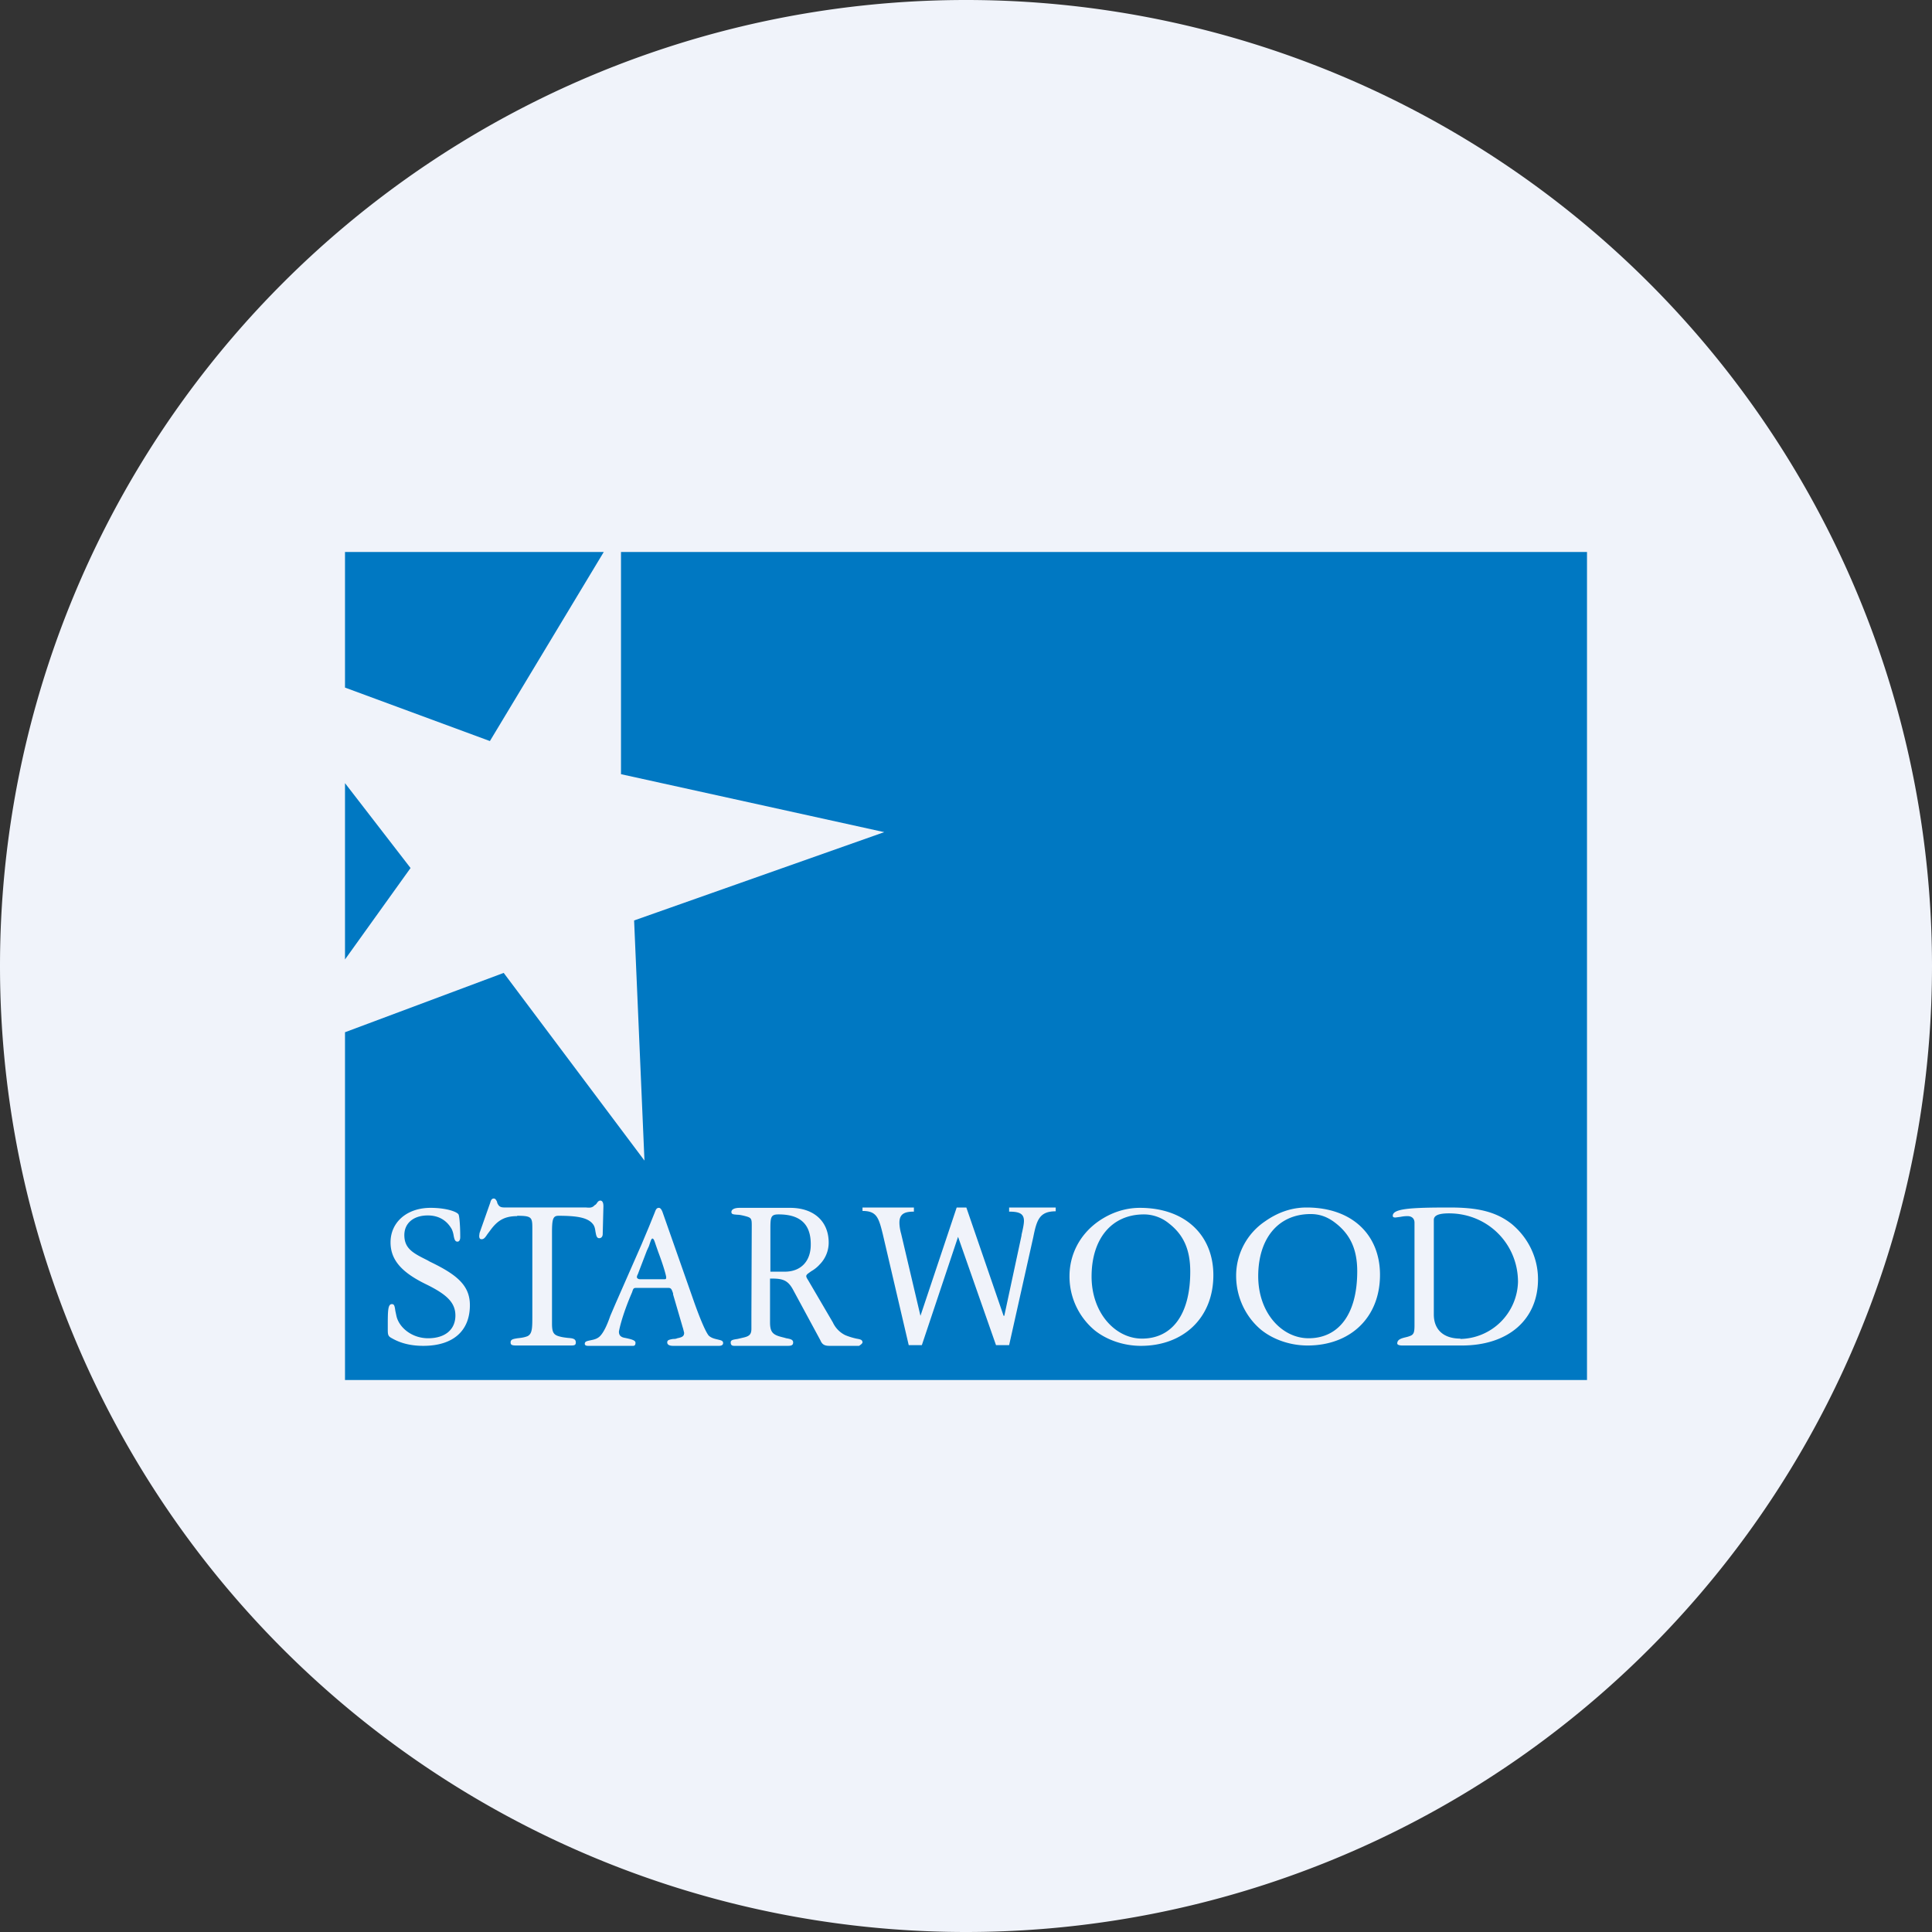
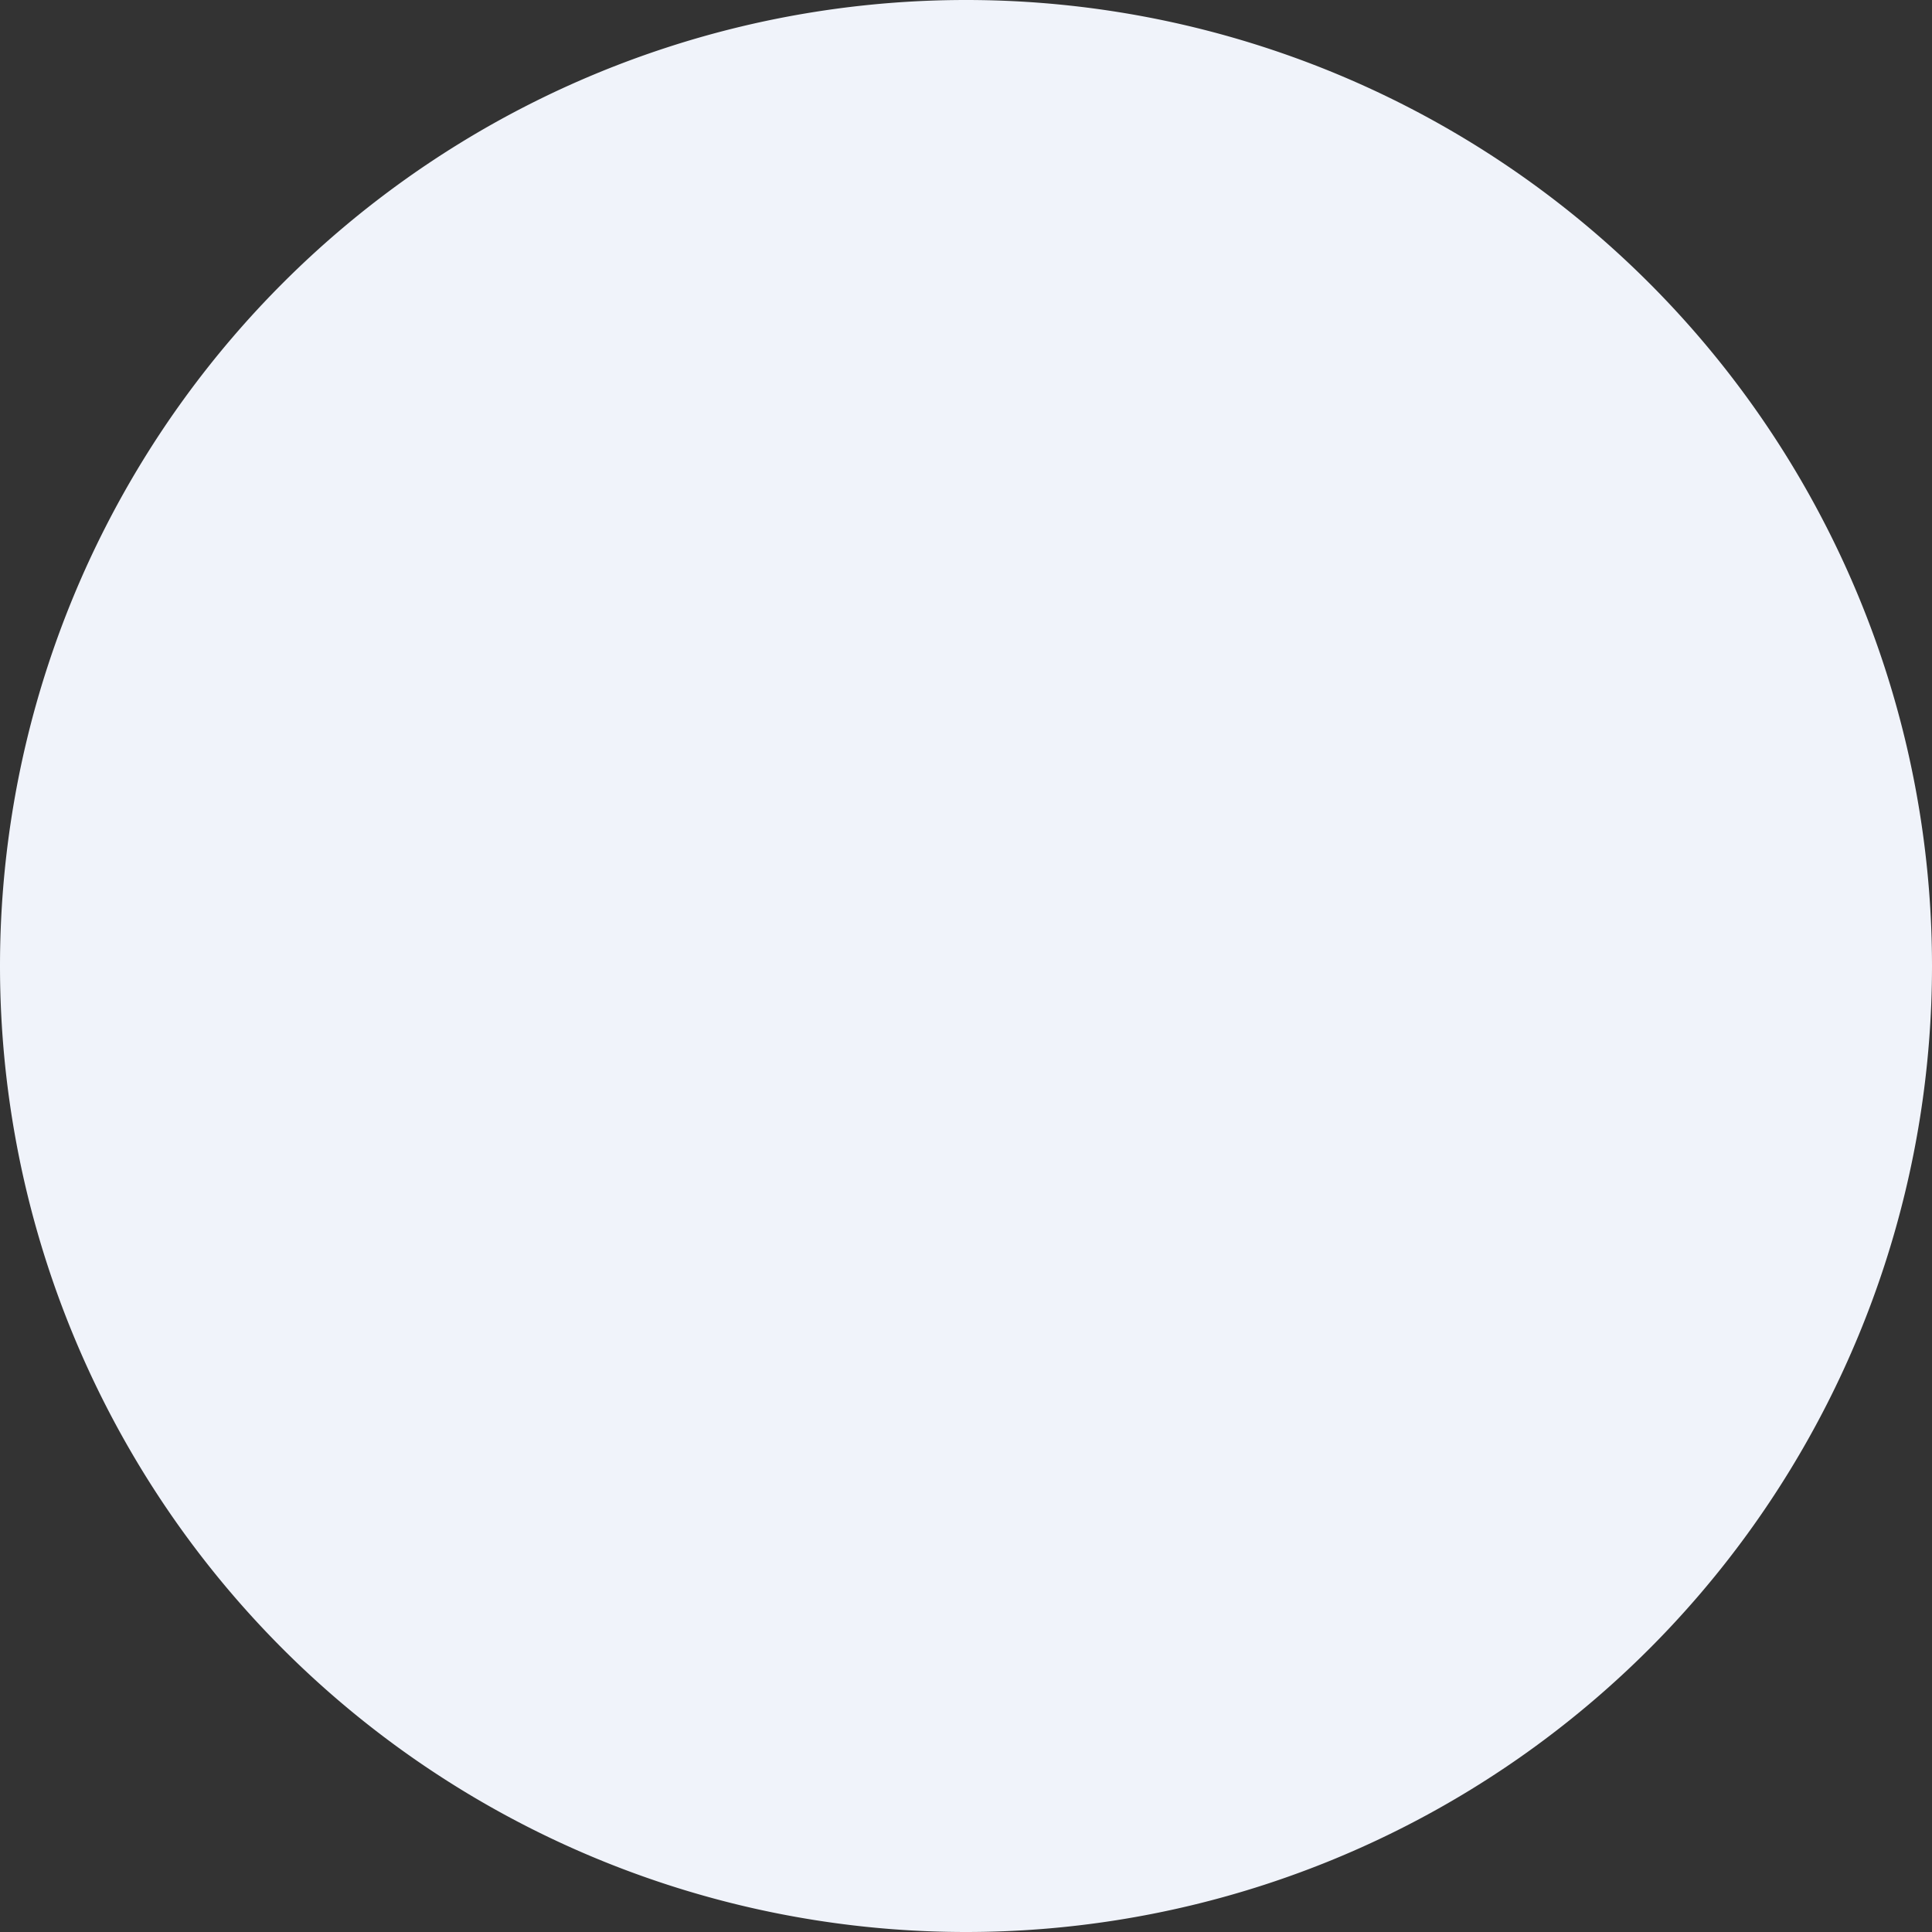
<svg xmlns="http://www.w3.org/2000/svg" width="56" height="56" viewBox="0 0 56 56">
  <rect x="0" y="0" width="56" height="56" fill="#333333" stroke="none" />
  <path d="M0 28a28 28 0 1 1 56 0 28 28 0 1 1-56 0Z" fill="#F0F3FA" />
-   <path fill-rule="evenodd" d="M18 16h28v24H10V29.92l4.6-1.72 4.08 5.44-.3-6.96 7.25-2.56L18 22.44V16Zm-.5 0H10v3.93l4.2 1.55L17.5 16ZM10 22.7v5.11l1.9-2.65L10 22.7Zm4.99 12.54c.44 0 .44.05.44.4v2.49c0 .36 0 .53-.14.6-.1.04-.2.05-.29.06-.12.02-.2.03-.2.12 0 .08.05.09.18.09h1.57c.1 0 .14-.01.14-.09 0-.11-.1-.12-.23-.13-.08-.01-.19-.02-.3-.06-.13-.05-.16-.14-.16-.36v-2.63c0-.4.03-.49.19-.49.57 0 .87.06 1.01.26.04.06.05.13.06.2.02.1.03.19.11.19.06 0 .1-.05.1-.12l.02-.79v-.02c0-.1-.03-.16-.09-.16-.04 0-.07.03-.09.06-.02.03-.04.06-.07.07-.07.08-.14.08-.25.07H14.69c-.16 0-.22 0-.28-.14v-.02c-.03-.06-.05-.1-.1-.1s-.08.04-.1.12l-.31.88-.01.08c0 .07.02.1.07.1.07 0 .11-.06.17-.15l.09-.12c.2-.27.4-.4.77-.4ZM11.46 38c-.02-.14-.03-.2-.1-.2-.12 0-.12.2-.12.66v.05c0 .17 0 .22.12.28.26.15.56.22.91.22.86 0 1.35-.43 1.35-1.18 0-.58-.39-.89-1.16-1.26l-.07-.04c-.4-.2-.67-.33-.67-.73 0-.34.26-.57.68-.57.3 0 .54.13.69.39.03.06.05.13.06.2.02.1.04.17.11.17.05 0 .08-.05.08-.13 0-.4-.03-.63-.05-.66-.05-.08-.36-.19-.81-.19-.69 0-1.16.42-1.16 1 0 .53.35.89 1.06 1.23.54.27.82.5.82.89 0 .41-.3.66-.79.66-.48 0-.85-.32-.92-.65l-.03-.14Zm7.14-1.94.21-.5.17-.42c.03-.08.05-.13.12-.13.04 0 .08.05.11.14l.92 2.62c.19.53.33.84.41.94.08.08.2.1.28.12.08.02.14.03.14.1 0 .05-.04.08-.12.08h-1.33c-.1 0-.17-.03-.17-.1s.06-.08.17-.1c.04 0 .08 0 .12-.02.15-.03.2-.06.2-.16l-.03-.12a2.77 2.77 0 0 1-.03-.1l-.26-.89v-.03c-.04-.11-.05-.16-.14-.16H18.46c-.1 0-.1.01-.14.13-.3.69-.38 1.12-.38 1.14 0 .1.05.16.18.18.19.04.3.07.3.14 0 .06-.02.09-.07.09h-1.3c-.07 0-.1-.02-.1-.06 0-.07.07-.08.16-.1.1-.02.2-.04.28-.12.1-.1.2-.3.3-.59l.15-.35.76-1.73Zm-.14.95c0 .05.05.07.1.07h.67c.07 0 .08 0 .08-.06 0-.03-.06-.28-.23-.73l-.07-.2c-.04-.12-.06-.19-.1-.19-.03 0-.05.07-.1.22l-.06.13-.23.6-.03.08a.26.26 0 0 0-.03.08Zm3.18-1.75c.14.04.15.08.15.26l-.01 2.59v.4c0 .16-.05.22-.23.26l-.17.04c-.13.02-.2.03-.2.1s.03.1.1.1h1.56c.1 0 .15-.02.15-.1s-.08-.1-.2-.12l-.07-.02c-.3-.07-.4-.13-.4-.44v-1.27h.06c.32 0 .46.06.6.31l.8 1.48c.05.12.12.16.26.16h.86s.1-.06.1-.1c0-.08-.07-.09-.18-.11-.09-.02-.2-.05-.32-.1a.77.77 0 0 1-.36-.37l-.72-1.23c-.04-.06-.05-.09-.05-.11 0-.05.06-.08.14-.14.07-.04.16-.1.25-.2a.9.9 0 0 0 .26-.63c0-.61-.42-1.01-1.12-1.01h-1.46c-.16 0-.24.05-.24.12 0 .07.06.07.17.08.07 0 .16.02.27.05Zm1.86.82c0 .48-.29.78-.75.78H22.33V35.6c0-.33.02-.4.24-.4.62 0 .93.28.93.86Zm8.34-.68c.36-.25.77-.39 1.2-.39 1.32 0 2.13.8 2.13 1.95 0 1.24-.87 2.05-2.1 2.05-.5 0-.99-.17-1.34-.45a2.03 2.03 0 0 1-.73-1.57c0-.63.3-1.21.84-1.59Zm-.2 1.6c0 1.07.7 1.8 1.46 1.8.86 0 1.4-.68 1.4-1.94 0-.62-.18-1.06-.62-1.4a1.15 1.15 0 0 0-.72-.26c-.95 0-1.52.72-1.52 1.8ZM37.87 35c-.43 0-.83.14-1.2.4a1.9 1.9 0 0 0-.84 1.58c0 .61.27 1.19.73 1.57.35.28.84.45 1.34.45 1.23 0 2.1-.8 2.1-2.05 0-1.15-.8-1.95-2.13-1.95Zm.06 3.79c-.77 0-1.46-.73-1.46-1.8 0-1.08.57-1.8 1.52-1.8.26 0 .49.08.72.26.44.34.63.78.63 1.4 0 1.26-.55 1.94-1.41 1.94ZM41 35.44c0-.13-.09-.19-.2-.19a.97.97 0 0 0-.2.02l-.15.02c-.05 0-.08-.01-.08-.05 0-.21.53-.24 1.65-.24.76 0 1.32.1 1.8.48.48.4.76.98.76 1.6 0 1.15-.84 1.92-2.21 1.92h-1.72c-.09 0-.15-.02-.15-.06 0-.12.13-.15.25-.18a.8.8 0 0 0 .13-.04c.1-.04.12-.11.12-.3v-2.98Zm1.33 3.37A1.7 1.7 0 0 0 44 37.16c0-1.11-.88-1.99-2-1.99-.3 0-.44.06-.44.19v2.74c0 .44.28.7.77.7ZM25 35.1c.41 0 .47.19.59.68l.75 3.21h.38l1.05-3.14 1.1 3.14h.38l.7-3.13c.1-.5.18-.75.65-.75V35h-1.35v.12c.3 0 .43.06.43.27 0 .1-.04.27-.07.4v.02l-.5 2.33h-.02L28.01 35h-.28l-1.05 3.14-.56-2.38c-.03-.1-.05-.23-.05-.32 0-.27.17-.32.42-.32V35H25v.12Z" fill="#0078C2" />
</svg>